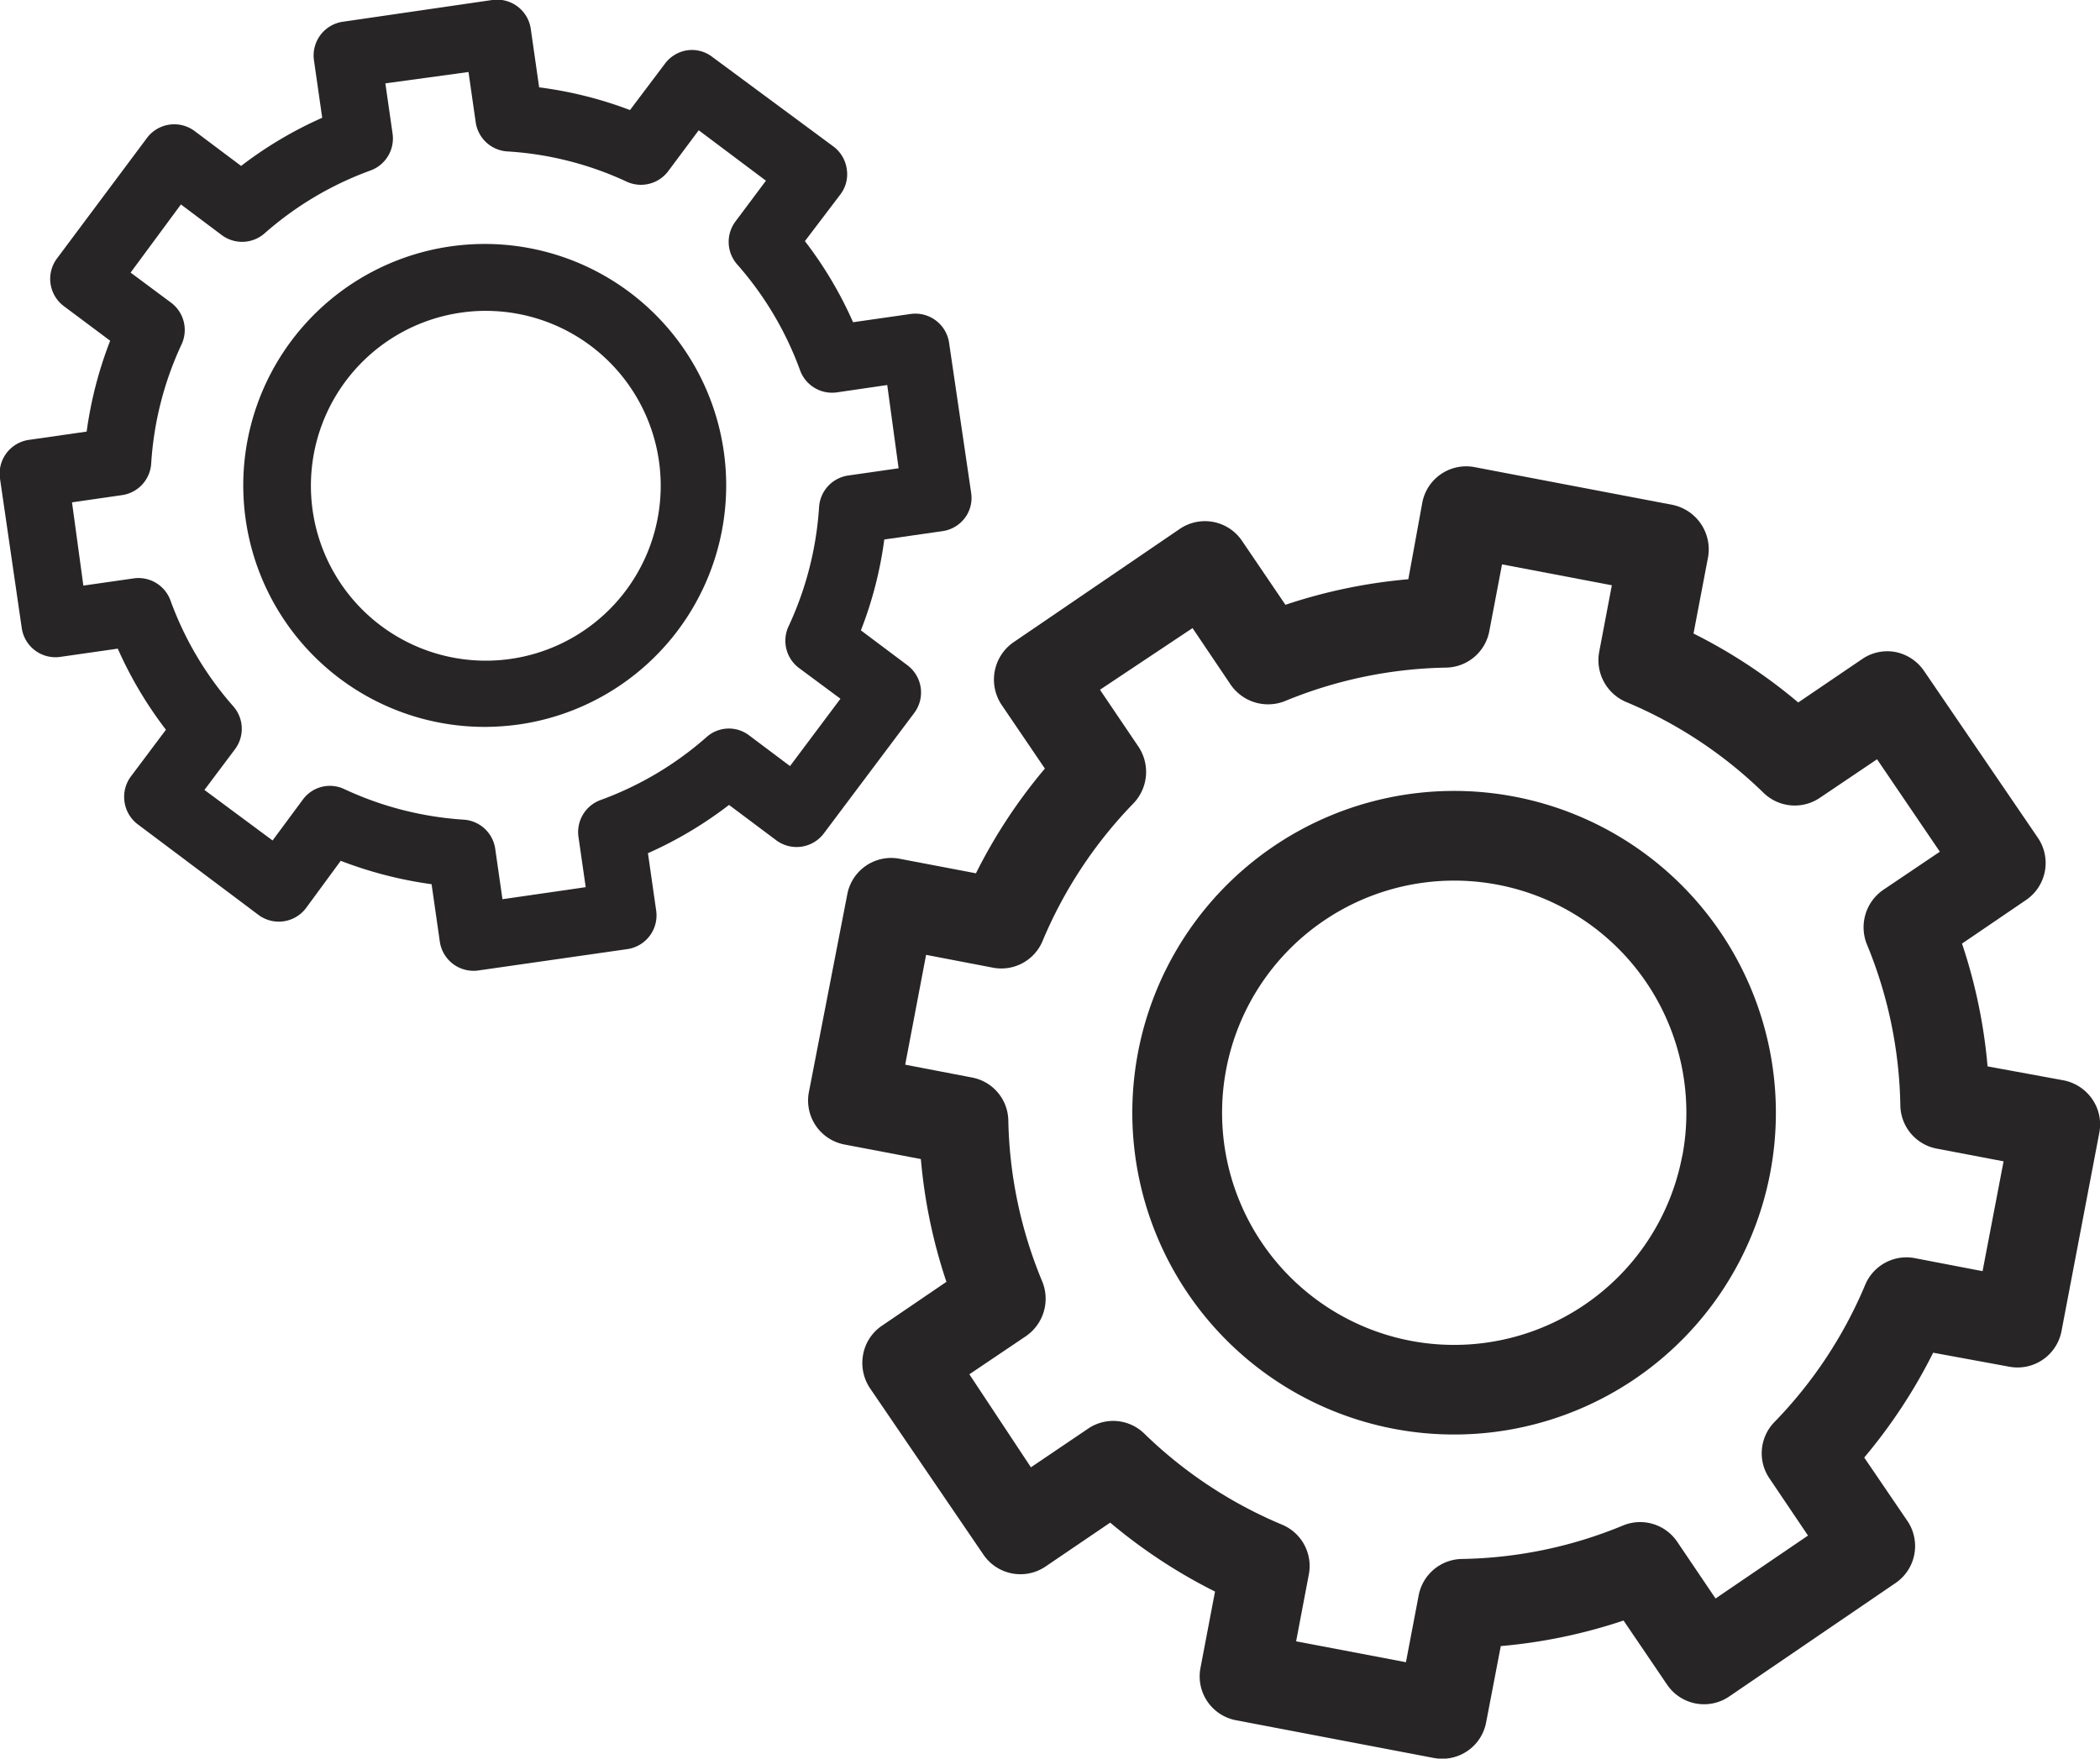
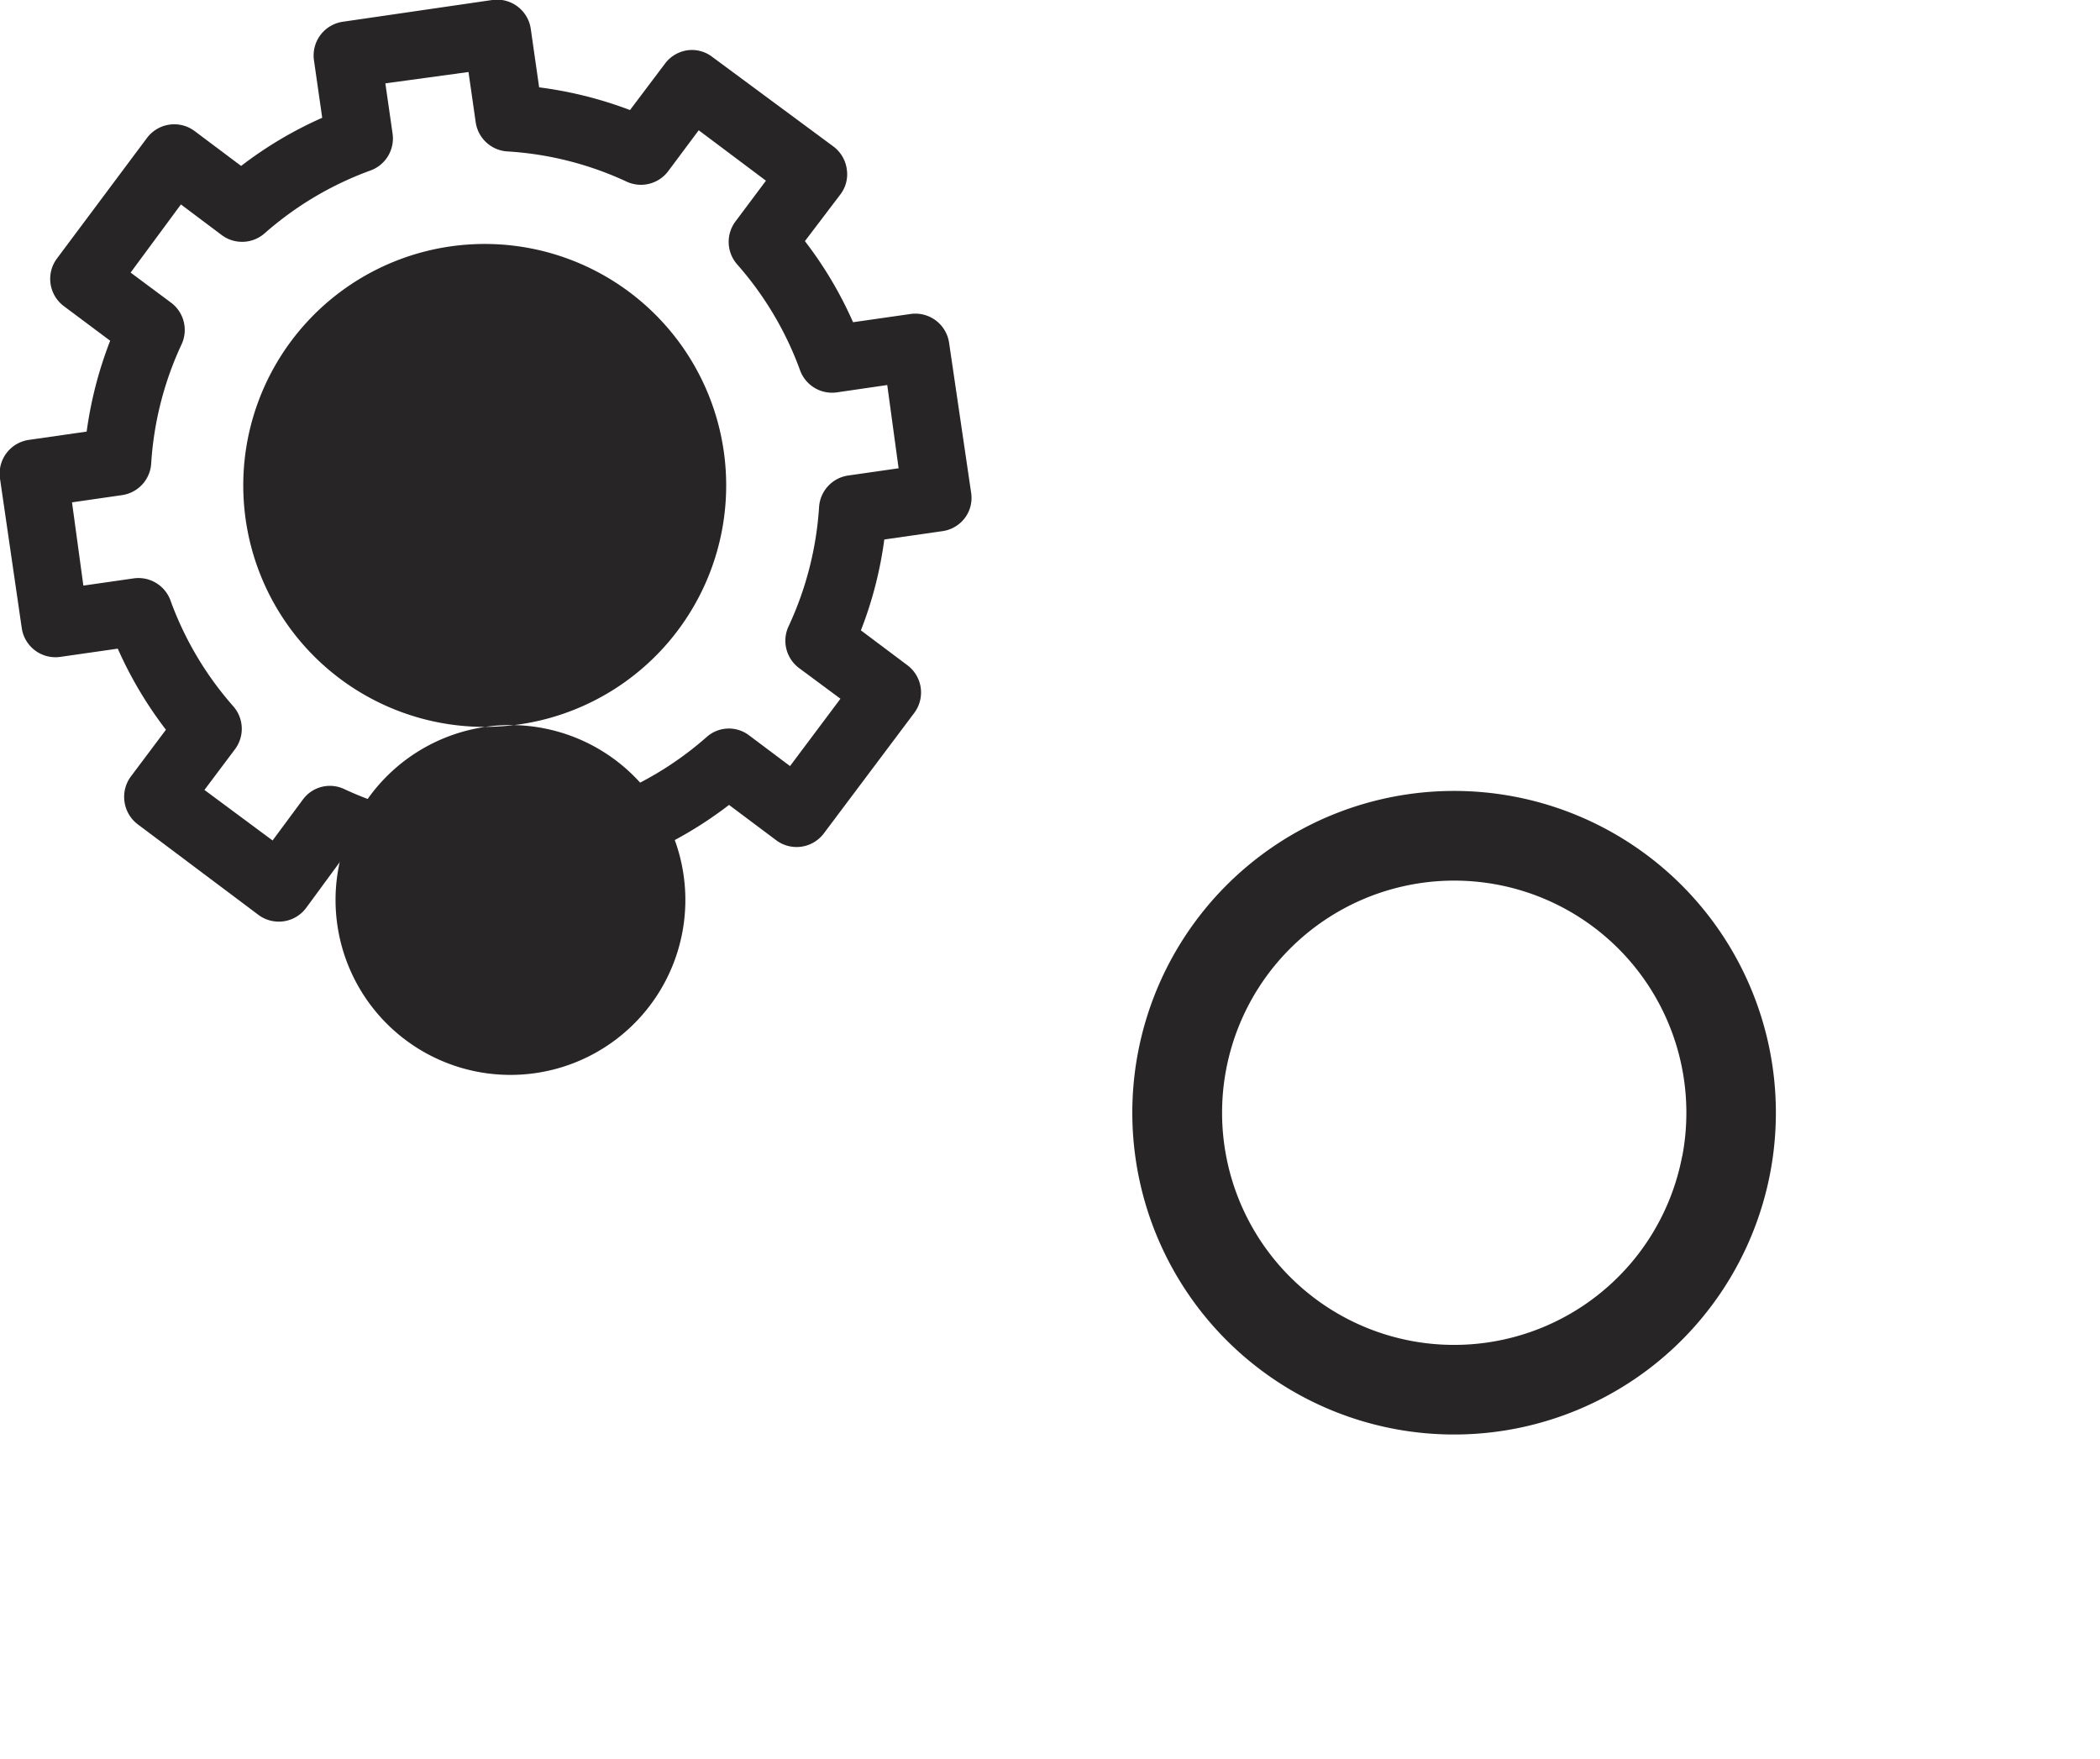
<svg xmlns="http://www.w3.org/2000/svg" viewBox="0 0 184.9 154.84">
  <defs>
    <style>.cls-1{fill:#272525;}</style>
  </defs>
  <g id="Calque_2" data-name="Calque 2">
    <g id="Layer_1" data-name="Layer 1">
-       <path class="cls-1" d="M176.9,120.33a3.94,3.94,0,0,0,4.61-3.13l3.32-17.42a3.9,3.9,0,0,0-.61-3,4,4,0,0,0-2.52-1.66L175,93.89a46.52,46.52,0,0,0-2.25-10.81l5.67-3.86a3.94,3.94,0,0,0,1-5.47l-10-14.66A4,4,0,0,0,167,57.43,3.9,3.9,0,0,0,164,58l-5.67,3.85a46.5,46.5,0,0,0-9.22-6.07l1.28-6.72a4,4,0,0,0-3.13-4.61l-17.42-3.32a3.93,3.93,0,0,0-4.61,3.13L124,51a46.71,46.71,0,0,0-10.82,2.25l-3.85-5.67a3.94,3.94,0,0,0-5.47-1l-14.67,10a4,4,0,0,0-1,5.48L92,67.67a46.5,46.5,0,0,0-6.07,9.22l-6.72-1.28a3.93,3.93,0,0,0-4.61,3.14L71.22,96.16a3.94,3.94,0,0,0,3.14,4.61l6.72,1.28a46.52,46.52,0,0,0,2.25,10.81l-5.67,3.86A3.91,3.91,0,0,0,76,119.24a4,4,0,0,0,.61,3l10,14.67a3.94,3.94,0,0,0,5.47,1l5.67-3.85a46.87,46.87,0,0,0,9.23,6.07l-1.28,6.72a3.93,3.93,0,0,0,3.13,4.61l17.41,3.32a3.81,3.81,0,0,0,.75.07,3.93,3.93,0,0,0,3.86-3.2l1.29-6.72a46.63,46.63,0,0,0,10.81-2.25l3.85,5.67a3.93,3.93,0,0,0,5.48,1l14.66-10A3.94,3.94,0,0,0,168,134l-3.86-5.67a46.87,46.87,0,0,0,6.07-9.23Zm-12.66-7.24a38.9,38.9,0,0,1-8,12.11,3.93,3.93,0,0,0-.42,5l3.37,5-8.14,5.54-3.38-5a3.94,3.94,0,0,0-4.76-1.43,38.62,38.62,0,0,1-14.19,2.95,3.94,3.94,0,0,0-3.81,3.21l-1.12,5.88-9.67-1.84,1.12-5.89a3.94,3.94,0,0,0-2.36-4.38,38.93,38.93,0,0,1-12.11-8,3.92,3.92,0,0,0-5-.43l-5,3.38L85.35,121l5-3.37a4,4,0,0,0,1.43-4.77,38.79,38.79,0,0,1-3-14.19,3.92,3.92,0,0,0-3.2-3.8l-5.88-1.13,1.84-9.67,5.89,1.13a3.93,3.93,0,0,0,4.37-2.36,39,39,0,0,1,8-12.11,4,4,0,0,0,.43-5l-3.38-5L105,55.3l3.37,5a4,4,0,0,0,4.76,1.43,38.87,38.87,0,0,1,14.2-2.95,3.94,3.94,0,0,0,3.8-3.21l1.12-5.88,9.67,1.84-1.12,5.89a4,4,0,0,0,2.36,4.38,38.67,38.67,0,0,1,12.11,8,3.94,3.94,0,0,0,5,.42l5-3.37,5.53,8.14-5,3.37a4,4,0,0,0-1.43,4.77,38.78,38.78,0,0,1,2.95,14.19,3.94,3.94,0,0,0,3.2,3.81l5.89,1.12-1.85,9.67-5.88-1.13A3.94,3.94,0,0,0,164.24,113.09Z" />
      <path class="cls-1" d="M133.34,70.14a28.33,28.33,0,1,0-10.62,55.66h0a28.33,28.33,0,0,0,10.62-55.66Zm14.77,31.66a20.44,20.44,0,0,1-23.91,16.25h0a20.44,20.44,0,1,1,23.92-16.25Z" />
      <path class="cls-1" d="M1.92,55.33a3,3,0,0,0,3.36,2.51l5.09-.73a35,35,0,0,0,4.24,7.14l-3.09,4.12a3,3,0,0,0-.56,2.2,3,3,0,0,0,1.16,2l10.66,8a3,3,0,0,0,4.15-.6L30,75.79a35.58,35.58,0,0,0,8,2.06l.73,5.09a3,3,0,0,0,3.35,2.51l13.19-1.89a3,3,0,0,0,2.51-3.35l-.73-5.09a35.07,35.07,0,0,0,7.14-4.25L68.37,74a3,3,0,0,0,4.15-.6l8-10.66a3,3,0,0,0-.6-4.15l-4.12-3.09a34.35,34.35,0,0,0,2.06-8l5.09-.73a3,3,0,0,0,2-1.16,2.94,2.94,0,0,0,.56-2.2L83.56,30.15a3,3,0,0,0-3.35-2.51l-5.1.73a34.58,34.58,0,0,0-4.24-7.14L74,17.11a2.92,2.92,0,0,0,.56-2.19,3,3,0,0,0-1.15-2L62.7,5a2.93,2.93,0,0,0-2.19-.57,3,3,0,0,0-1.95,1.16L55.47,9.69a35,35,0,0,0-8-2l-.73-5.1A3,3,0,0,0,43.34,0L30.15,1.92a3,3,0,0,0-2.51,3.36l.73,5.09a34.84,34.84,0,0,0-7.14,4.24l-4.12-3.09a3,3,0,0,0-4.15.6L5,22.78a3,3,0,0,0,.59,4.15L9.7,30a35.08,35.08,0,0,0-2.07,8l-5.09.73A3,3,0,0,0,0,42.14Zm8.85-11.74a3,3,0,0,0,2.54-2.74A29.07,29.07,0,0,1,16,30.29a3,3,0,0,0-.91-3.62L11.5,24,15.93,18l3.61,2.71a3,3,0,0,0,3.74-.15A29.16,29.16,0,0,1,32.65,15a3,3,0,0,0,1.92-3.2l-.64-4.46,7.32-1,.64,4.46a3,3,0,0,0,2.75,2.53A29,29,0,0,1,55.19,16a3,3,0,0,0,3.63-.91l2.7-3.62,5.92,4.44-2.7,3.61a3,3,0,0,0,.15,3.74,29.19,29.19,0,0,1,5.56,9.36,3,3,0,0,0,3.21,1.93l4.46-.65,1,7.33-4.46.64a3,3,0,0,0-2.54,2.74,29.26,29.26,0,0,1-2.7,10.56,3,3,0,0,0,.91,3.63L74,61.52l-4.44,5.93-3.61-2.71a2.94,2.94,0,0,0-3.73.15,29.24,29.24,0,0,1-9.37,5.56,3,3,0,0,0-1.92,3.21l.64,4.45-7.33,1.06-.64-4.46a3,3,0,0,0-2.74-2.54,29.26,29.26,0,0,1-10.56-2.7,2.95,2.95,0,0,0-3.62.91L24,74,18,69.55l2.71-3.61a3,3,0,0,0-.15-3.73A29.09,29.09,0,0,1,15,52.84a3,3,0,0,0-3.2-1.92l-4.46.64-1-7.33Z" />
-       <path class="cls-1" d="M42.73,64a22.43,22.43,0,0,0,3-.22,21.26,21.26,0,1,0-3,.22ZM40.56,27.53a14.77,14.77,0,0,1,2.19-.16,15.4,15.4,0,1,1-2.19.16Z" />
+       <path class="cls-1" d="M42.73,64a22.43,22.43,0,0,0,3-.22,21.26,21.26,0,1,0-3,.22Za14.77,14.77,0,0,1,2.19-.16,15.4,15.4,0,1,1-2.19.16Z" />
    </g>
  </g>
</svg>